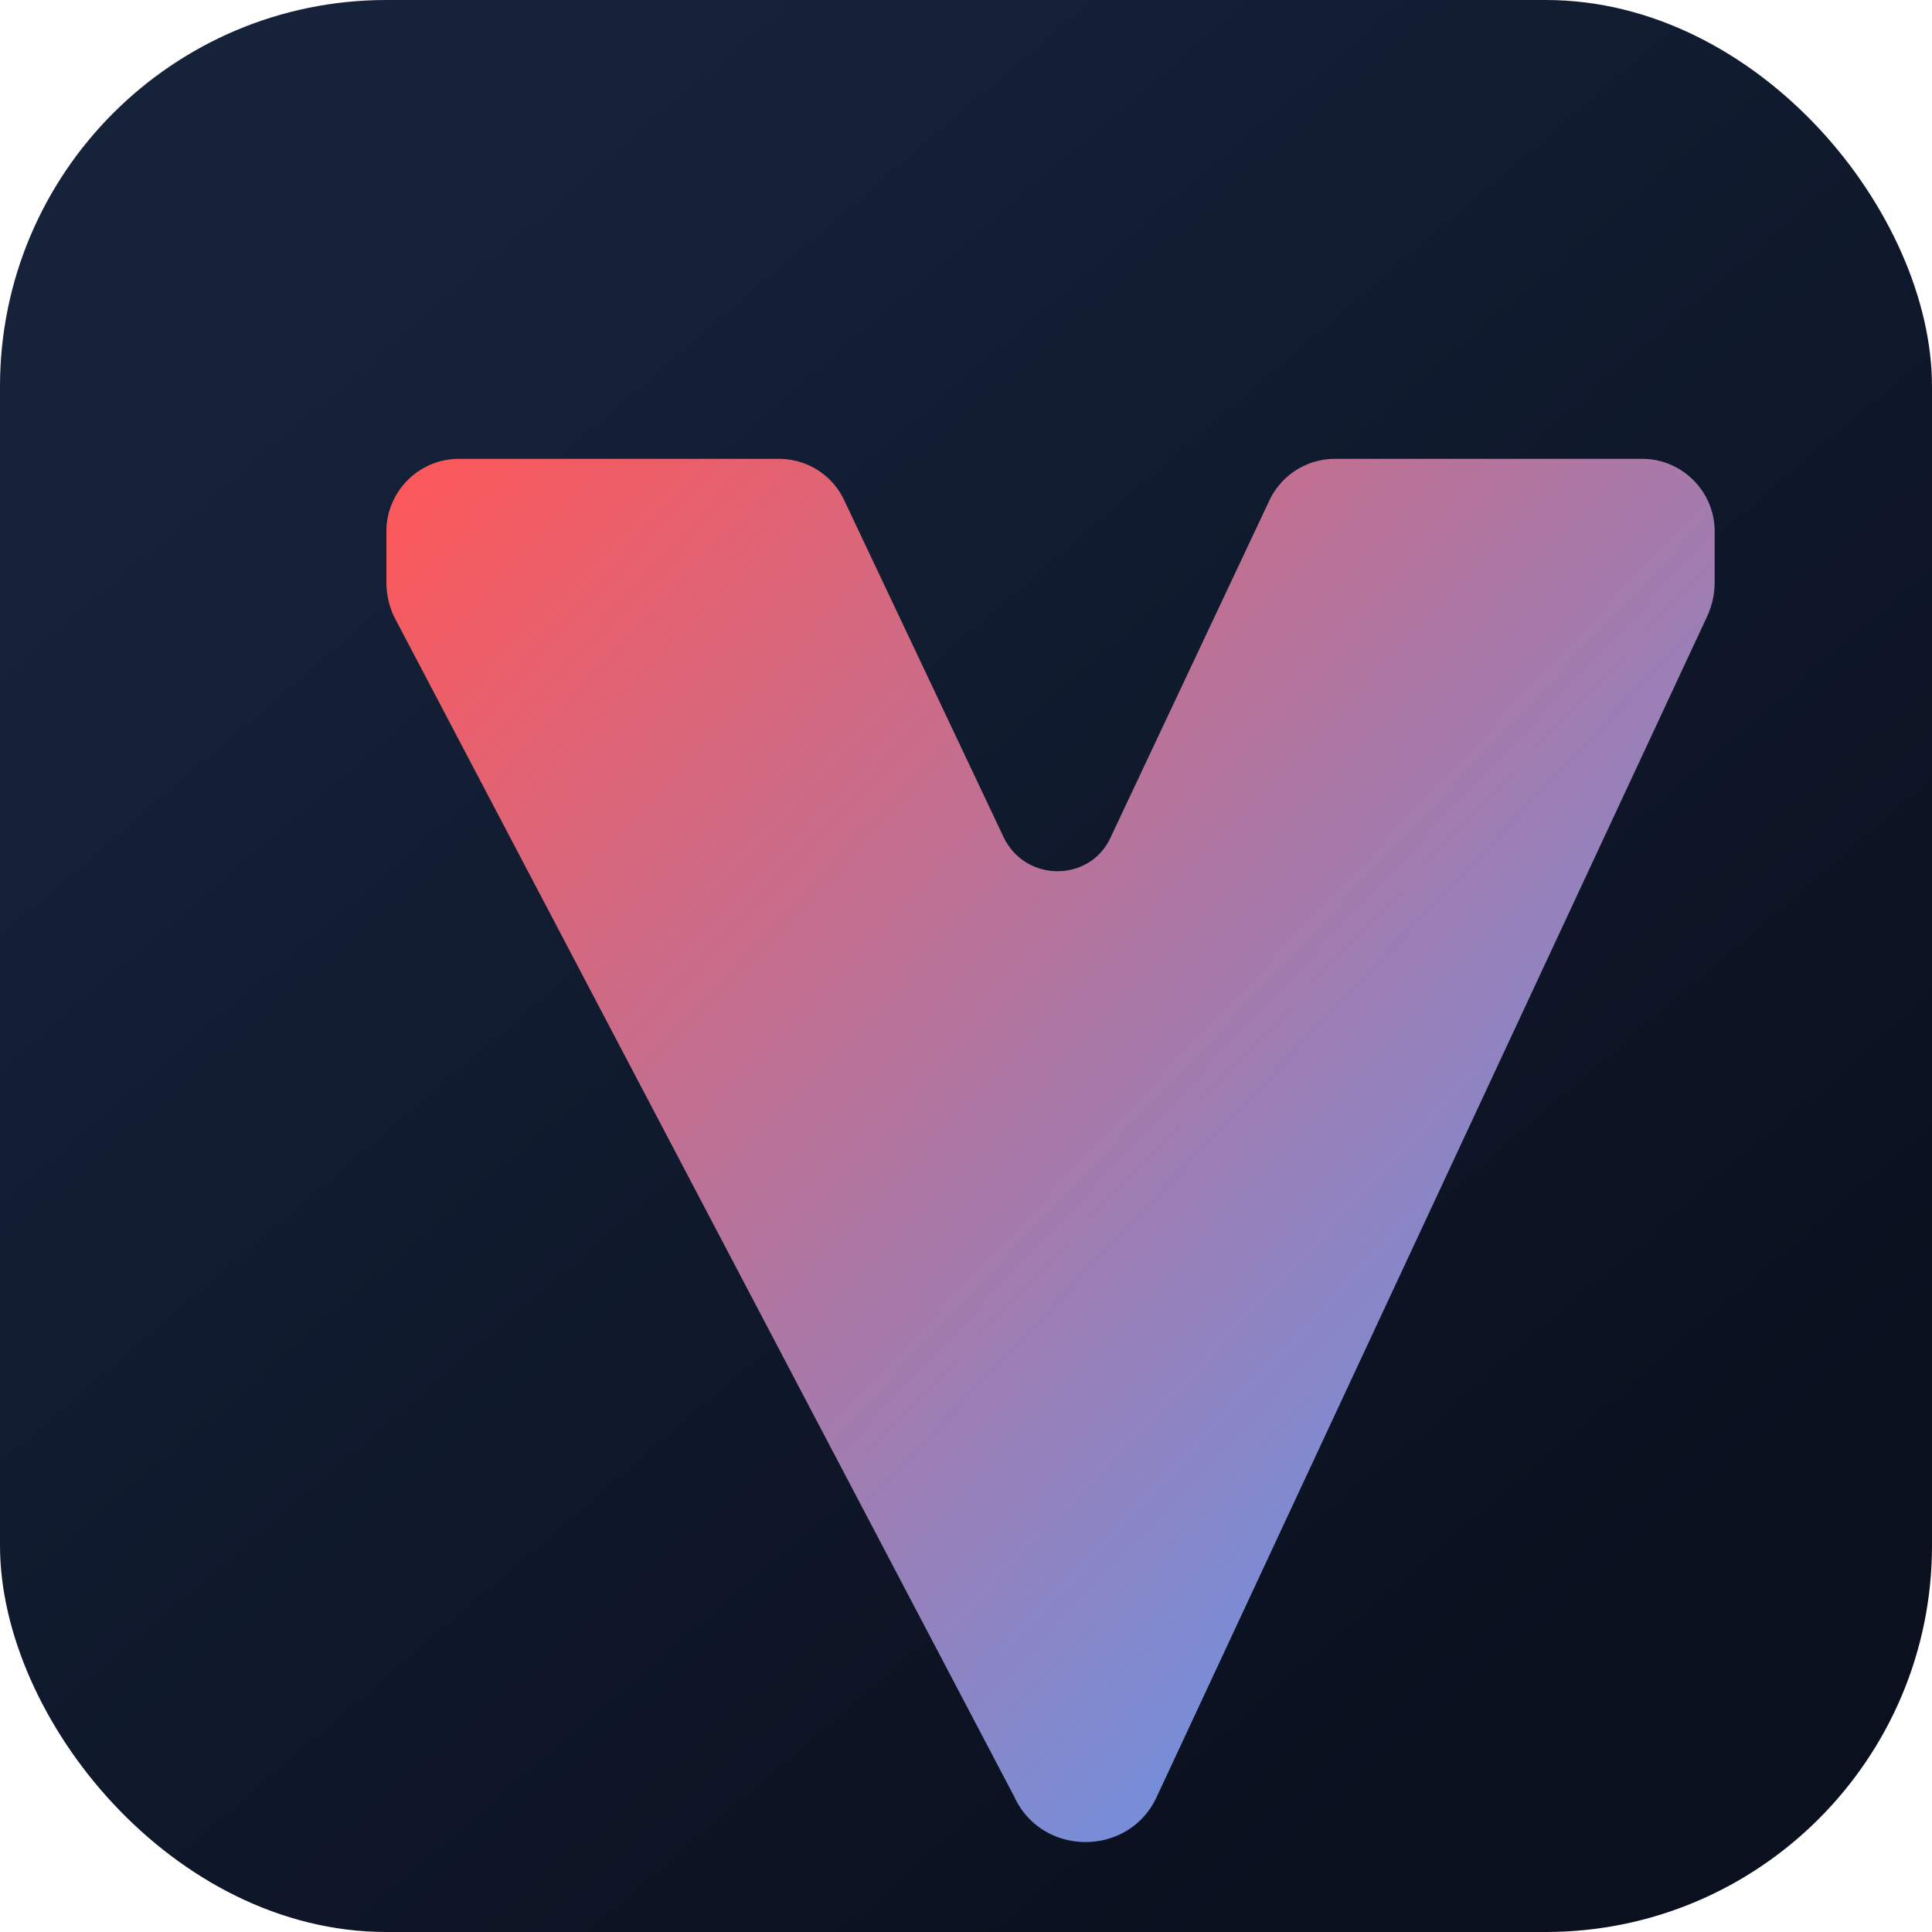
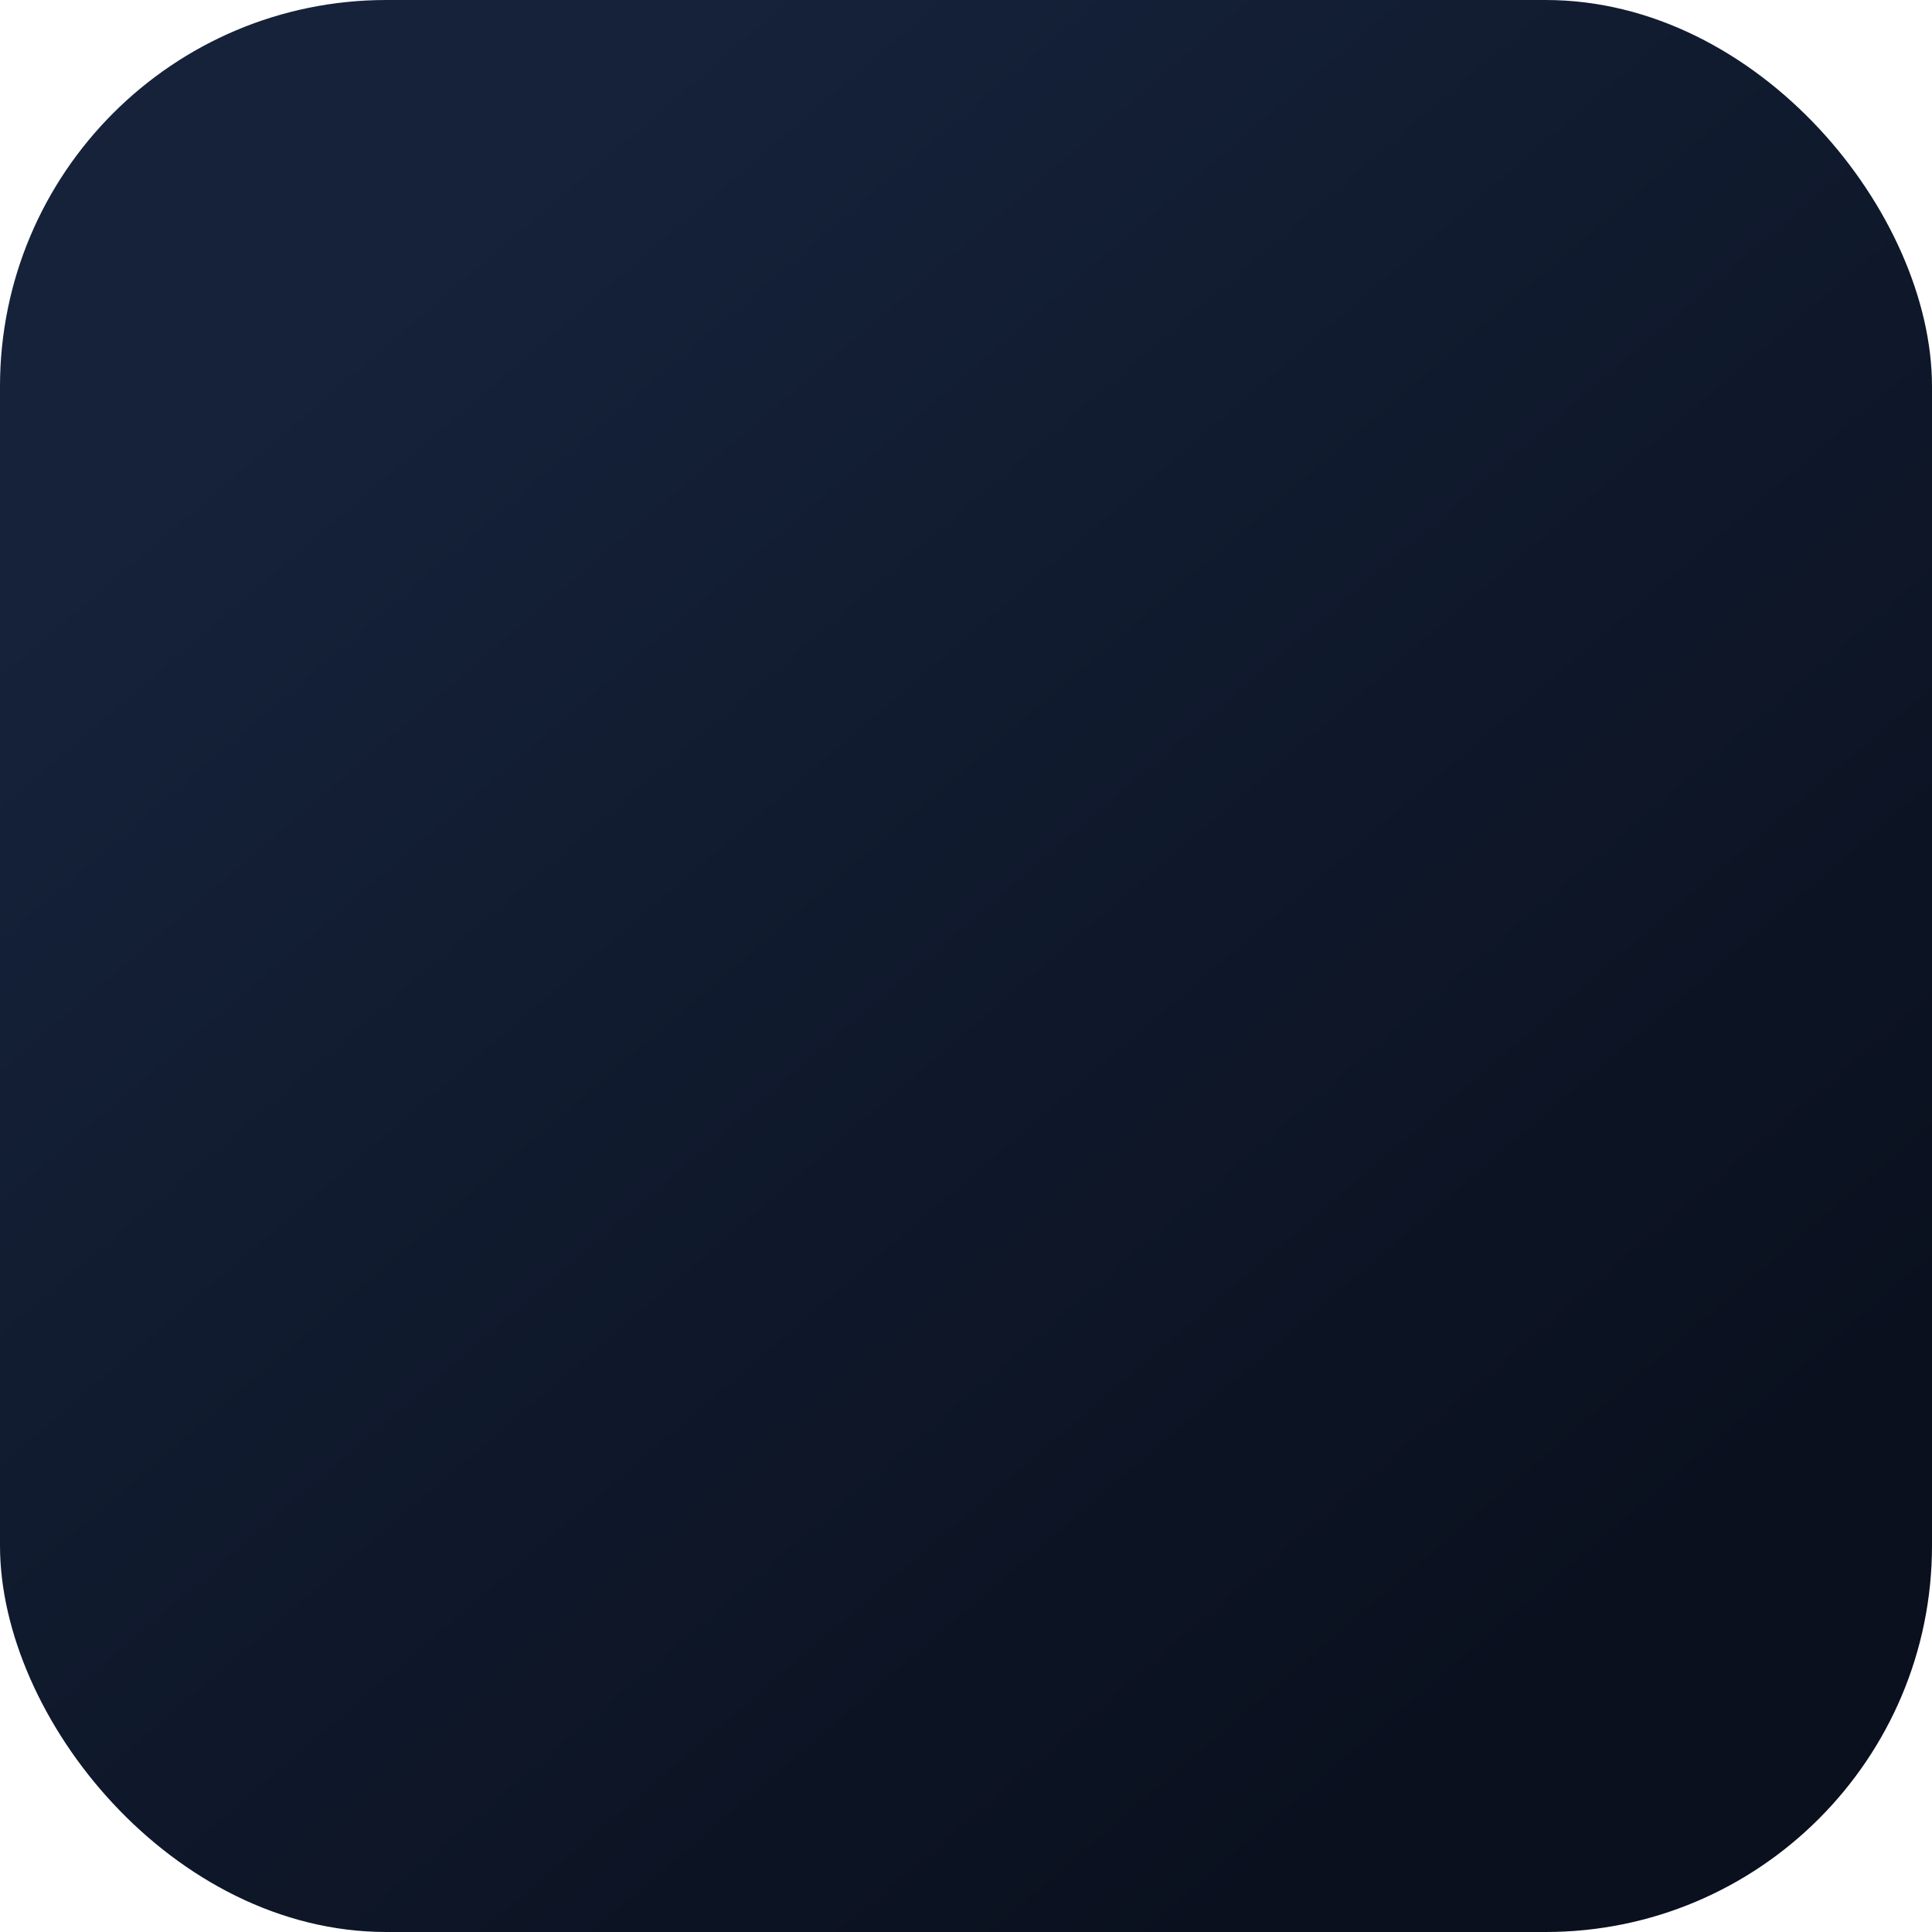
<svg xmlns="http://www.w3.org/2000/svg" width="160" height="160" viewBox="0 0 160 160">
  <defs>
    <linearGradient id="bg" x1="20%" y1="15%" x2="80%" y2="85%">
      <stop offset="0%" stop-color="#15223a" />
      <stop offset="100%" stop-color="#0a101e" />
    </linearGradient>
    <linearGradient id="mark" x1="0%" y1="0%" x2="100%" y2="100%">
      <stop offset="0%" stop-color="#ff5757" />
      <stop offset="100%" stop-color="#4e9eff" />
    </linearGradient>
  </defs>
  <rect width="160" height="160" rx="32" fill="url(#bg)" />
-   <path d="M32 44c0-3.3 2.7-6 6-6h26.5c2.3 0 4.4 1.3 5.4 3.4l13.2 27.9c1.8 3.8 7.2 3.8 8.9 0l13.1-27.8a6 6 0 0 1 5.4-3.5H136c3.3 0 6 2.7 6 6v4.2c0 1-.2 1.9-.6 2.8l-45.6 97.8c-2.3 5-9.5 5-11.8 0L32.6 51c-.4-.9-.6-1.8-.6-2.8V44z" fill="url(#mark)" />
</svg>